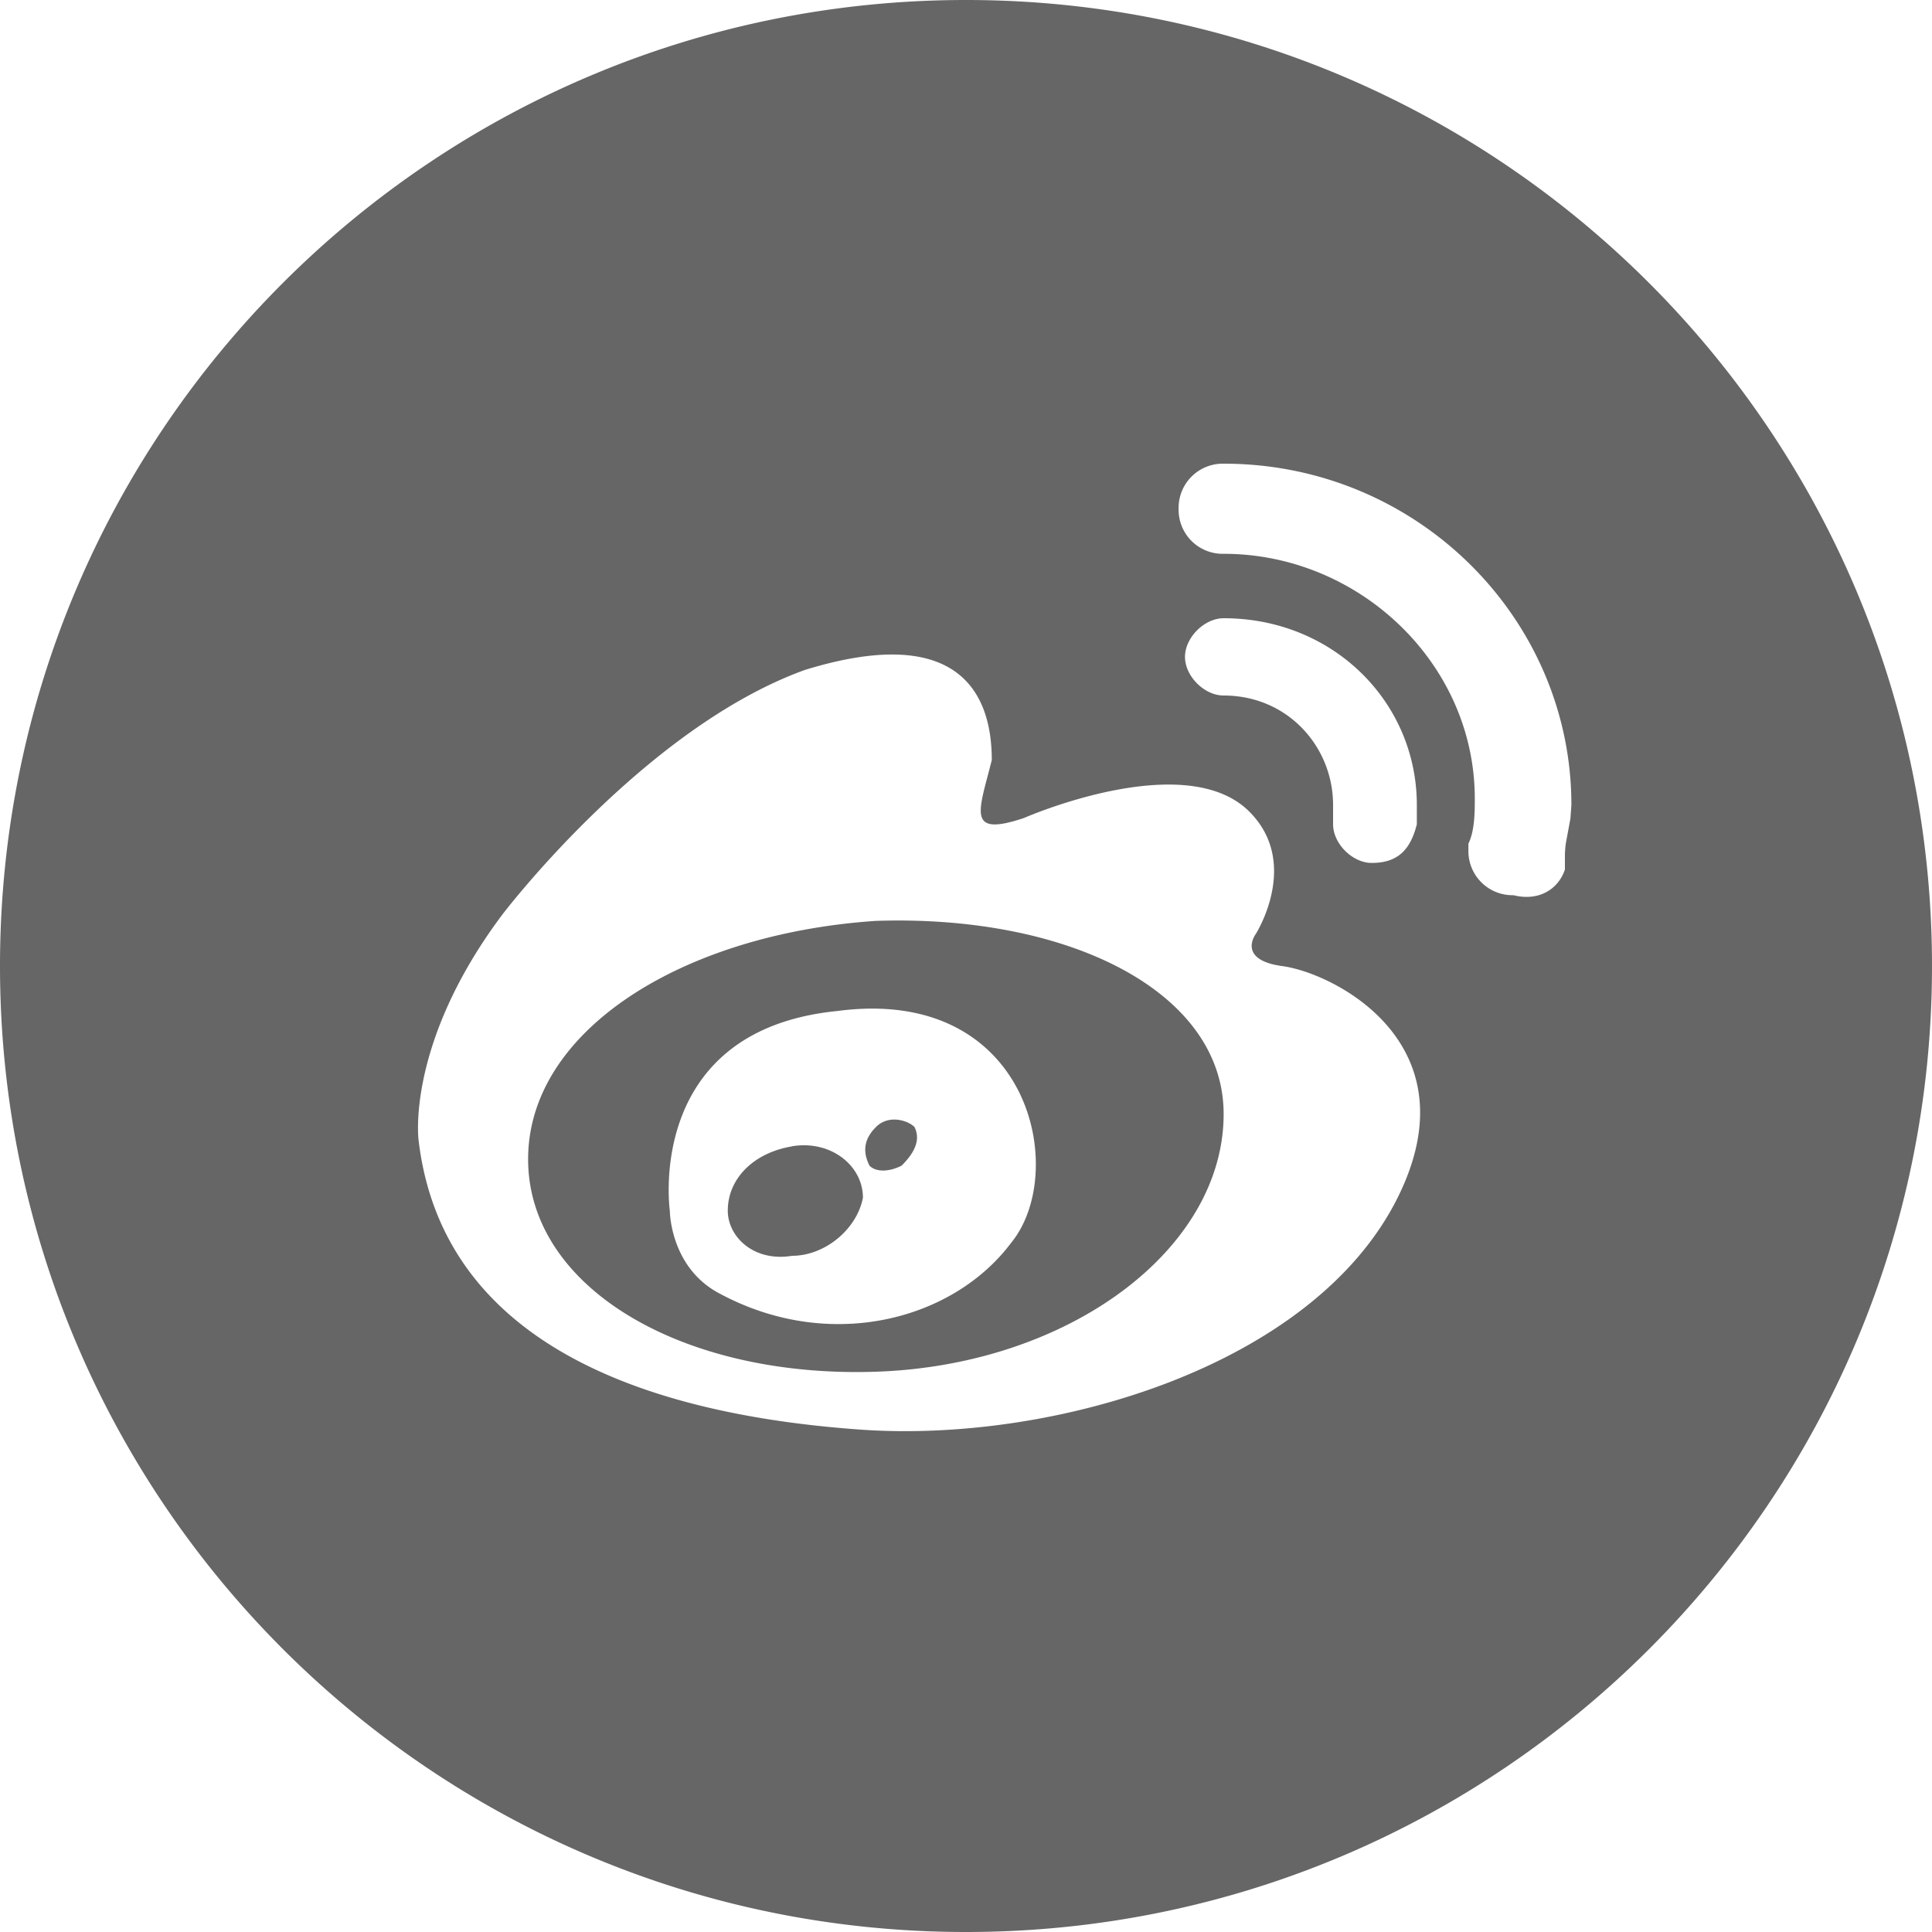
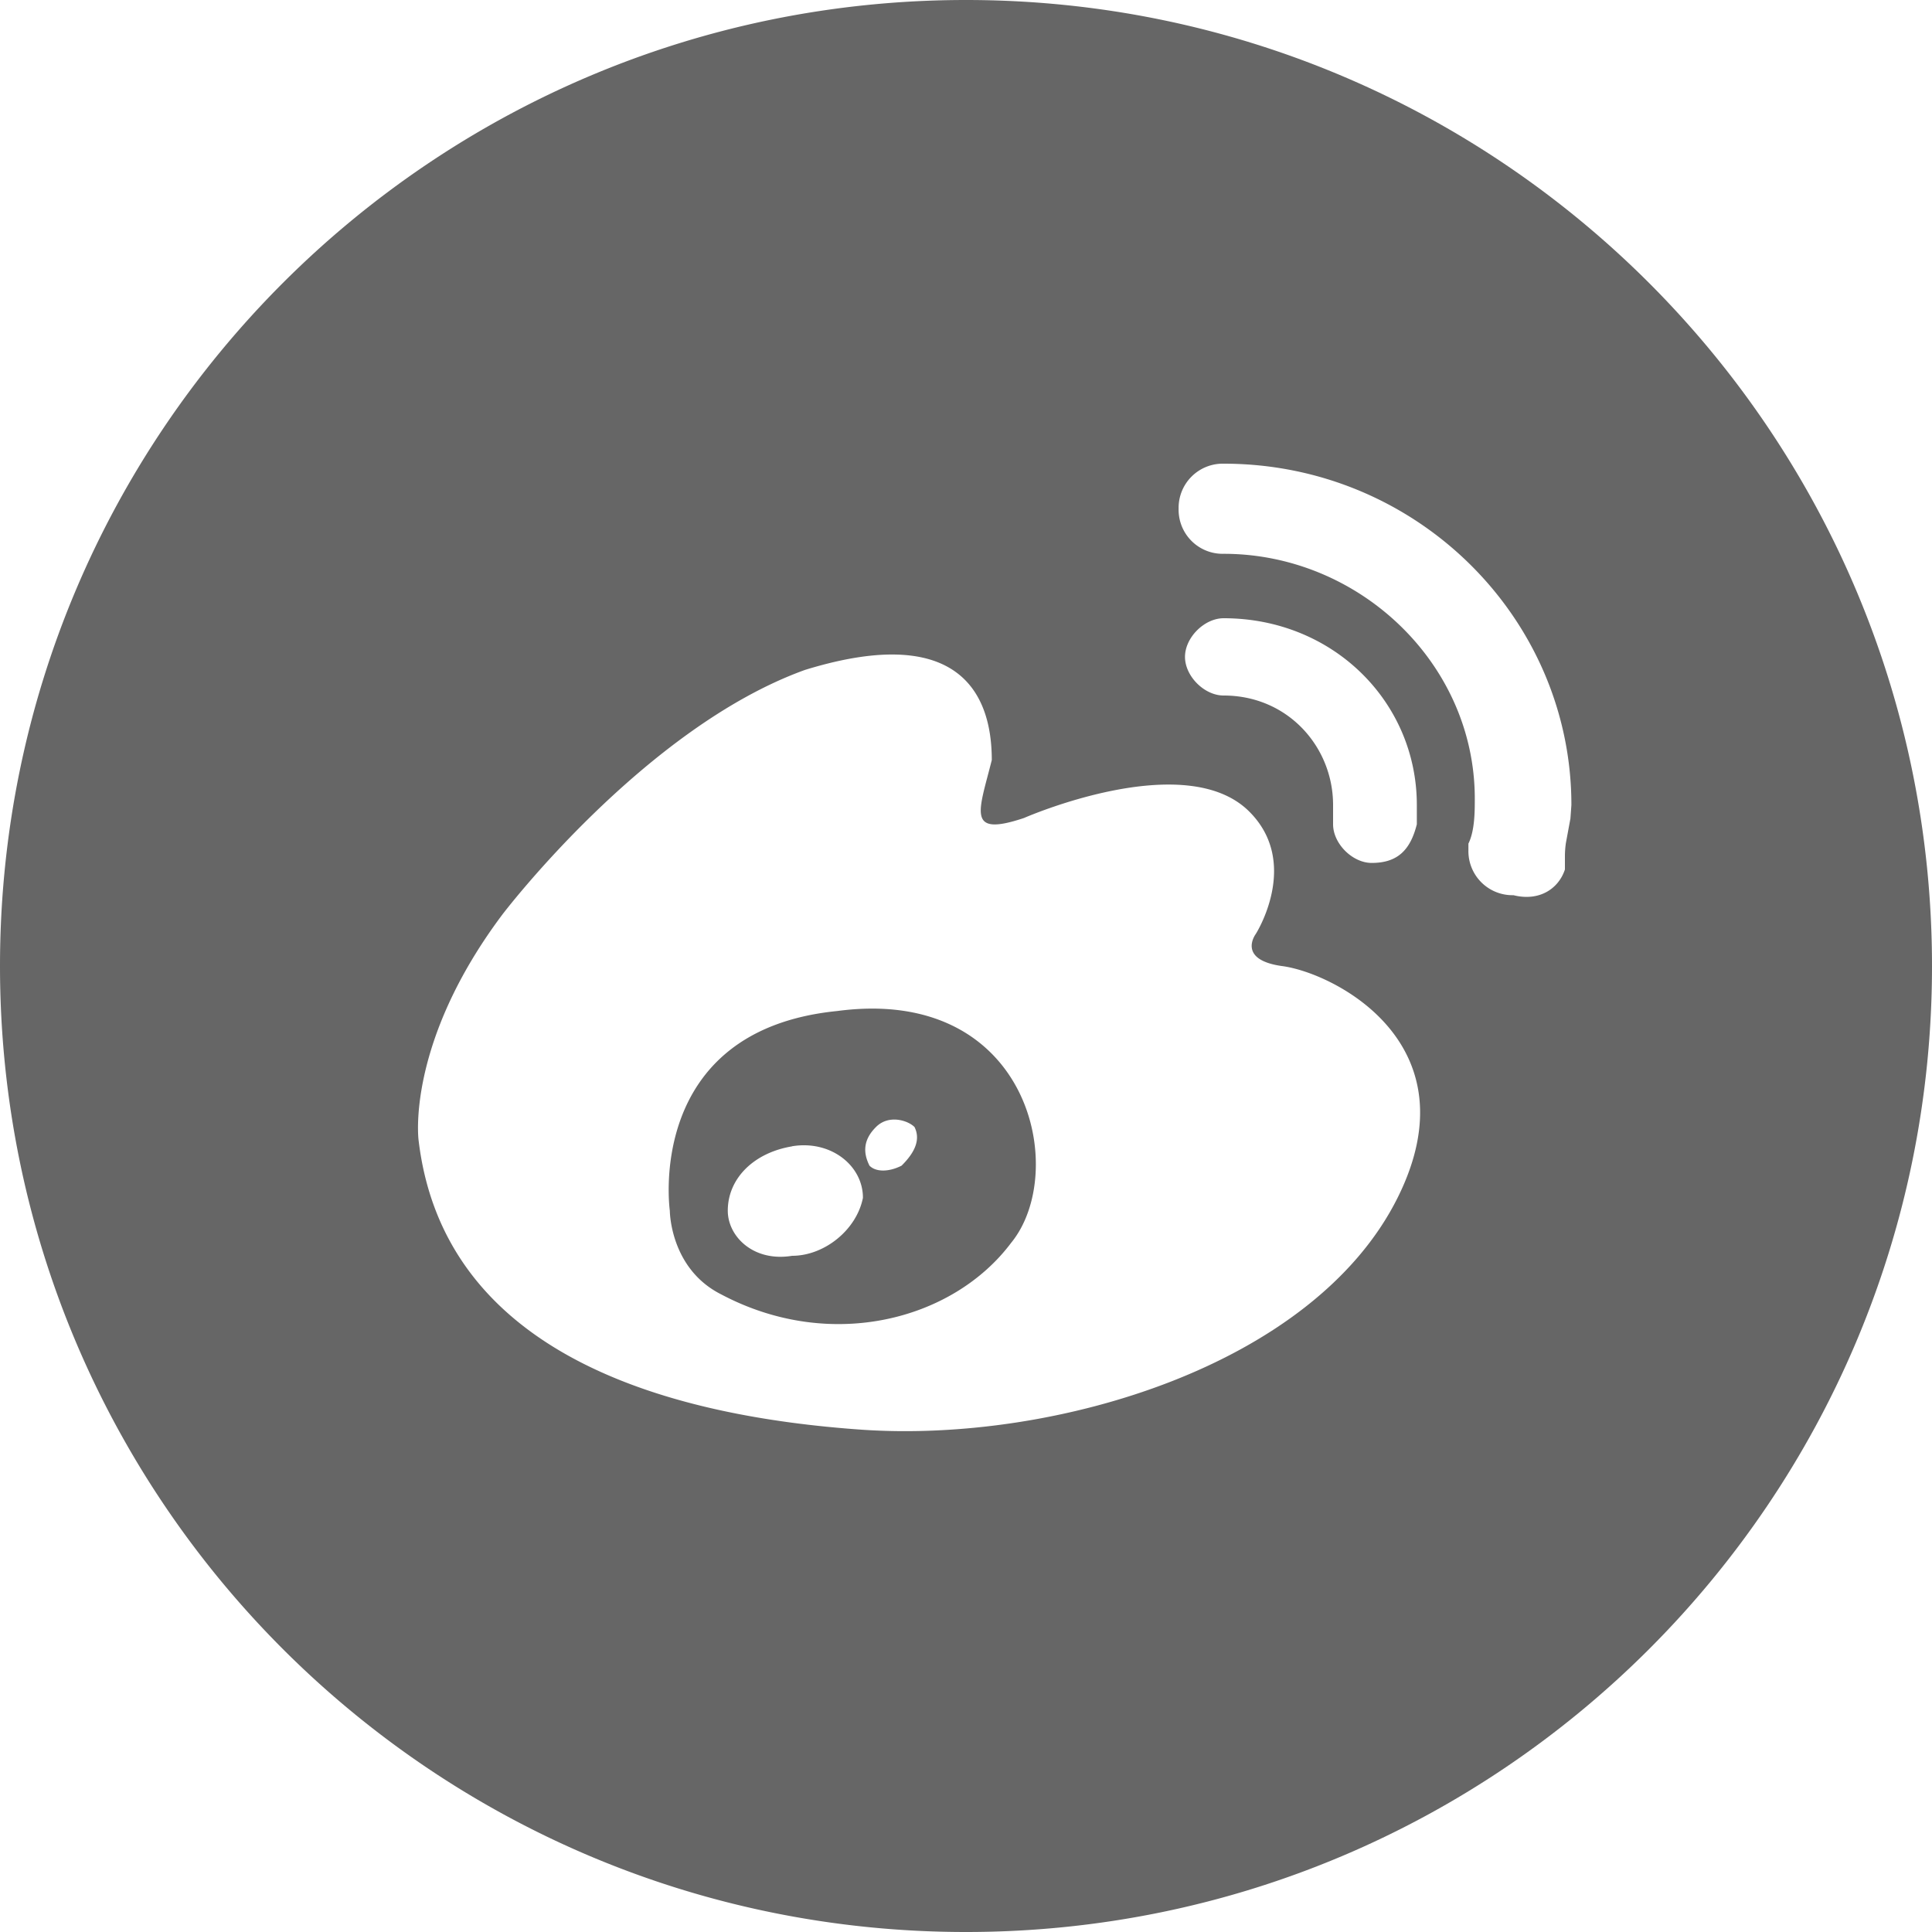
<svg xmlns="http://www.w3.org/2000/svg" class="icon" width="200px" height="200.00px" viewBox="0 0 1024 1024" version="1.1">
-   <path d="M512 0c282.778 0 512 229.274 512 512.051S794.778 1024 512 1024 0 794.829 0 512 229.222 0 512 0z m13.67 402.893c0-27.341-10.24-75.162-99.021-47.821C341.299 385.843 266.24 484.762 266.24 484.762c-51.2 68.301-44.39 119.501-44.39 119.501 13.67 115.968 136.602 146.739 235.52 153.549 102.4 6.81 238.95-34.15 283.341-122.88 40.96-81.971-34.099-119.501-61.44-122.931C655.36 508.57 665.6 495.002 665.6 495.002s23.91-37.53-3.43-64.819c-34.099-34.15-119.45 3.379-119.45 3.379-30.72 10.24-23.91-3.379-17.05-30.72z m-61.44 85.197c102.4-3.43 184.32 37.581 184.32 102.4 0 71.68-81.92 133.12-184.32 136.55-102.4 3.43-184.32-44.39-184.32-112.64 0-68.25 81.92-119.45 184.32-126.31z m71.68 170.65c30.771-37.53 10.24-136.499-92.16-122.88-102.4 10.24-88.73 105.83-88.73 105.83s0 30.72 27.29 44.39c58.01 30.72 122.88 13.619 153.6-27.341z m-116.07-51.2c20.48-3.379 37.581 10.24 37.53 27.341-3.379 17.05-20.48 30.72-37.53 30.72-20.48 3.379-34.099-10.24-34.099-23.91 0-16.998 13.67-30.72 34.099-34.099z m44.442-10.189c6.81-6.861 17.05-3.43 20.429 0 3.379 6.81 0 13.67-6.861 20.48-6.81 3.43-13.619 3.43-16.998 0-3.43-6.81-3.43-13.67 3.43-20.48z m184.32-351.59a23.398 23.398 0 0 0-23.91 23.91 23.347 23.347 0 0 0 23.91 23.859c71.68 0 133.069 58.061 133.069 129.741 0 6.81 0 16.998-3.379 23.859v3.482a23.347 23.347 0 0 0 23.859 23.859c13.67 3.43 23.91-3.379 27.29-13.619v-6.861a49.664 49.664 0 0 1 0.512-7.168l2.406-13.005 0.512-7.168c0-98.97-81.92-180.89-184.269-180.89z m-0.051 81.92c-10.24 0-20.48 10.24-20.48 20.48s10.24 20.48 20.48 20.48c34.099 0 58.01 27.29 58.01 58.01v10.24c0 10.24 10.24 20.48 20.48 20.48 13.67 0 20.48-6.81 23.91-20.48v-10.24c0-54.579-44.39-98.97-102.4-98.97z" fill="#000000" fill-opacity=".6" />
+   <path d="M512 0c282.778 0 512 229.274 512 512.051S794.778 1024 512 1024 0 794.829 0 512 229.222 0 512 0z m13.67 402.893c0-27.341-10.24-75.162-99.021-47.821C341.299 385.843 266.24 484.762 266.24 484.762c-51.2 68.301-44.39 119.501-44.39 119.501 13.67 115.968 136.602 146.739 235.52 153.549 102.4 6.81 238.95-34.15 283.341-122.88 40.96-81.971-34.099-119.501-61.44-122.931C655.36 508.57 665.6 495.002 665.6 495.002s23.91-37.53-3.43-64.819c-34.099-34.15-119.45 3.379-119.45 3.379-30.72 10.24-23.91-3.379-17.05-30.72z m-61.44 85.197z m71.68 170.65c30.771-37.53 10.24-136.499-92.16-122.88-102.4 10.24-88.73 105.83-88.73 105.83s0 30.72 27.29 44.39c58.01 30.72 122.88 13.619 153.6-27.341z m-116.07-51.2c20.48-3.379 37.581 10.24 37.53 27.341-3.379 17.05-20.48 30.72-37.53 30.72-20.48 3.379-34.099-10.24-34.099-23.91 0-16.998 13.67-30.72 34.099-34.099z m44.442-10.189c6.81-6.861 17.05-3.43 20.429 0 3.379 6.81 0 13.67-6.861 20.48-6.81 3.43-13.619 3.43-16.998 0-3.43-6.81-3.43-13.67 3.43-20.48z m184.32-351.59a23.398 23.398 0 0 0-23.91 23.91 23.347 23.347 0 0 0 23.91 23.859c71.68 0 133.069 58.061 133.069 129.741 0 6.81 0 16.998-3.379 23.859v3.482a23.347 23.347 0 0 0 23.859 23.859c13.67 3.43 23.91-3.379 27.29-13.619v-6.861a49.664 49.664 0 0 1 0.512-7.168l2.406-13.005 0.512-7.168c0-98.97-81.92-180.89-184.269-180.89z m-0.051 81.92c-10.24 0-20.48 10.24-20.48 20.48s10.24 20.48 20.48 20.48c34.099 0 58.01 27.29 58.01 58.01v10.24c0 10.24 10.24 20.48 20.48 20.48 13.67 0 20.48-6.81 23.91-20.48v-10.24c0-54.579-44.39-98.97-102.4-98.97z" fill="#000000" fill-opacity=".6" />
</svg>